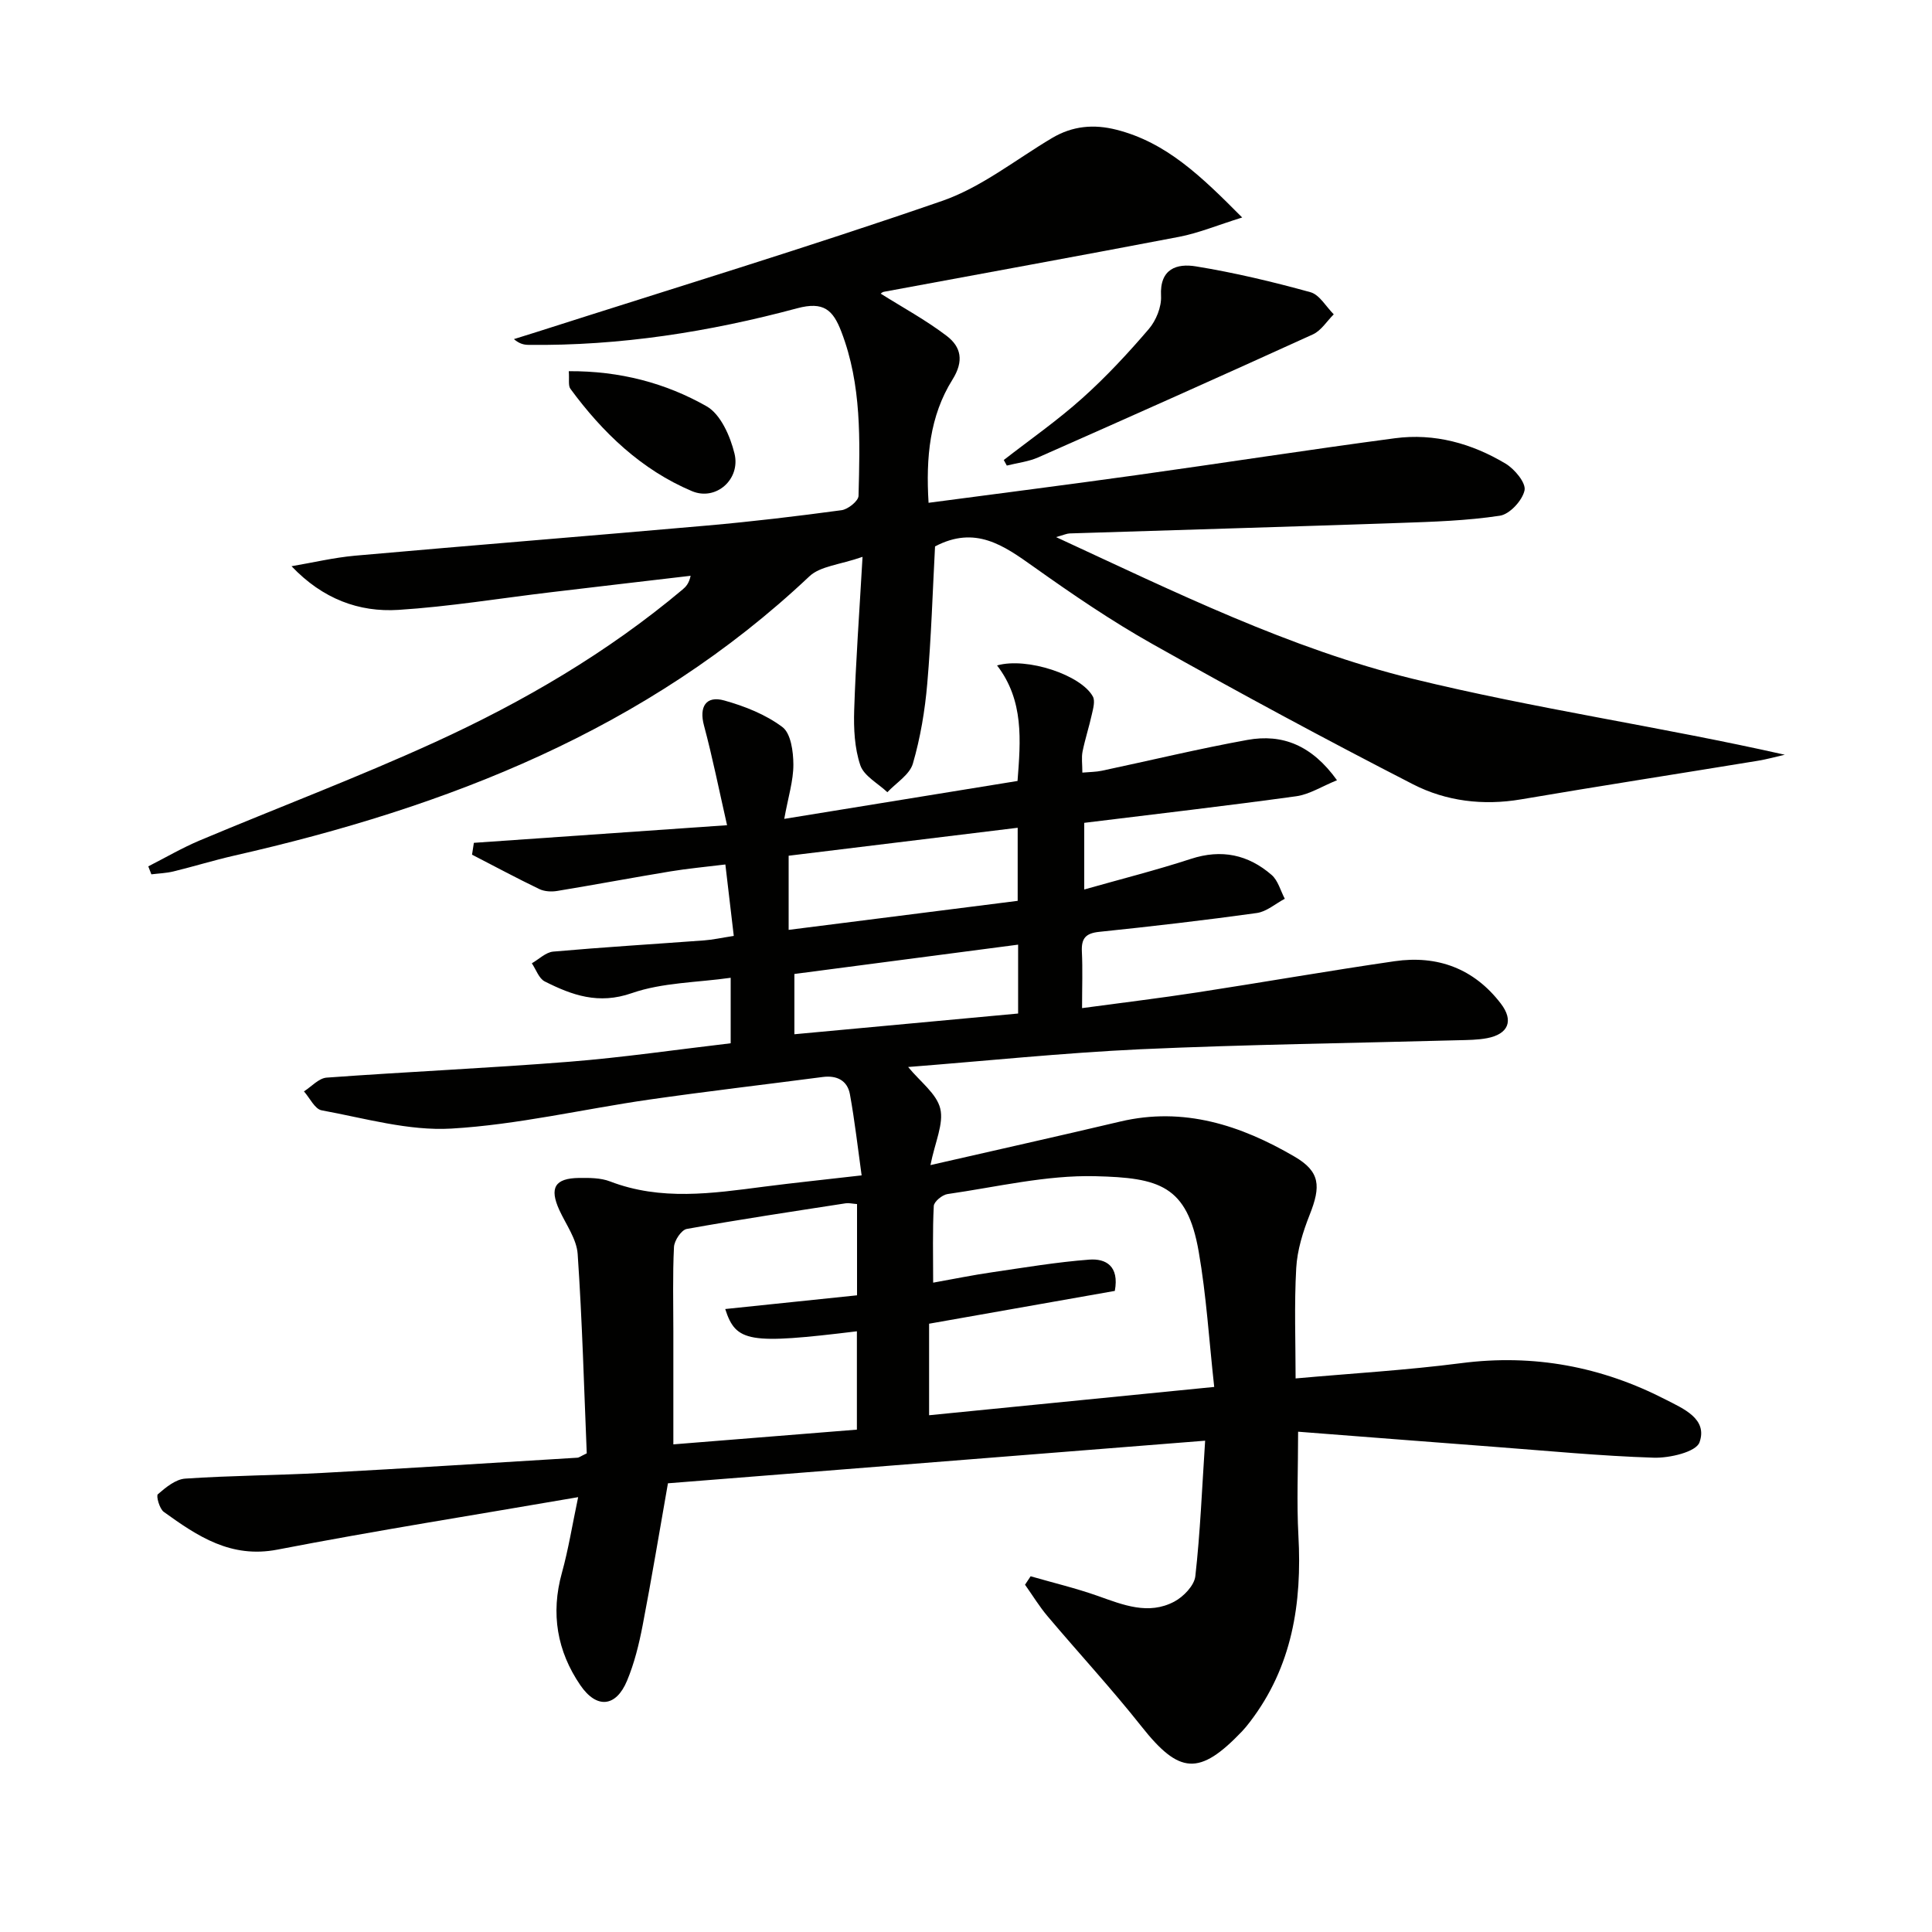
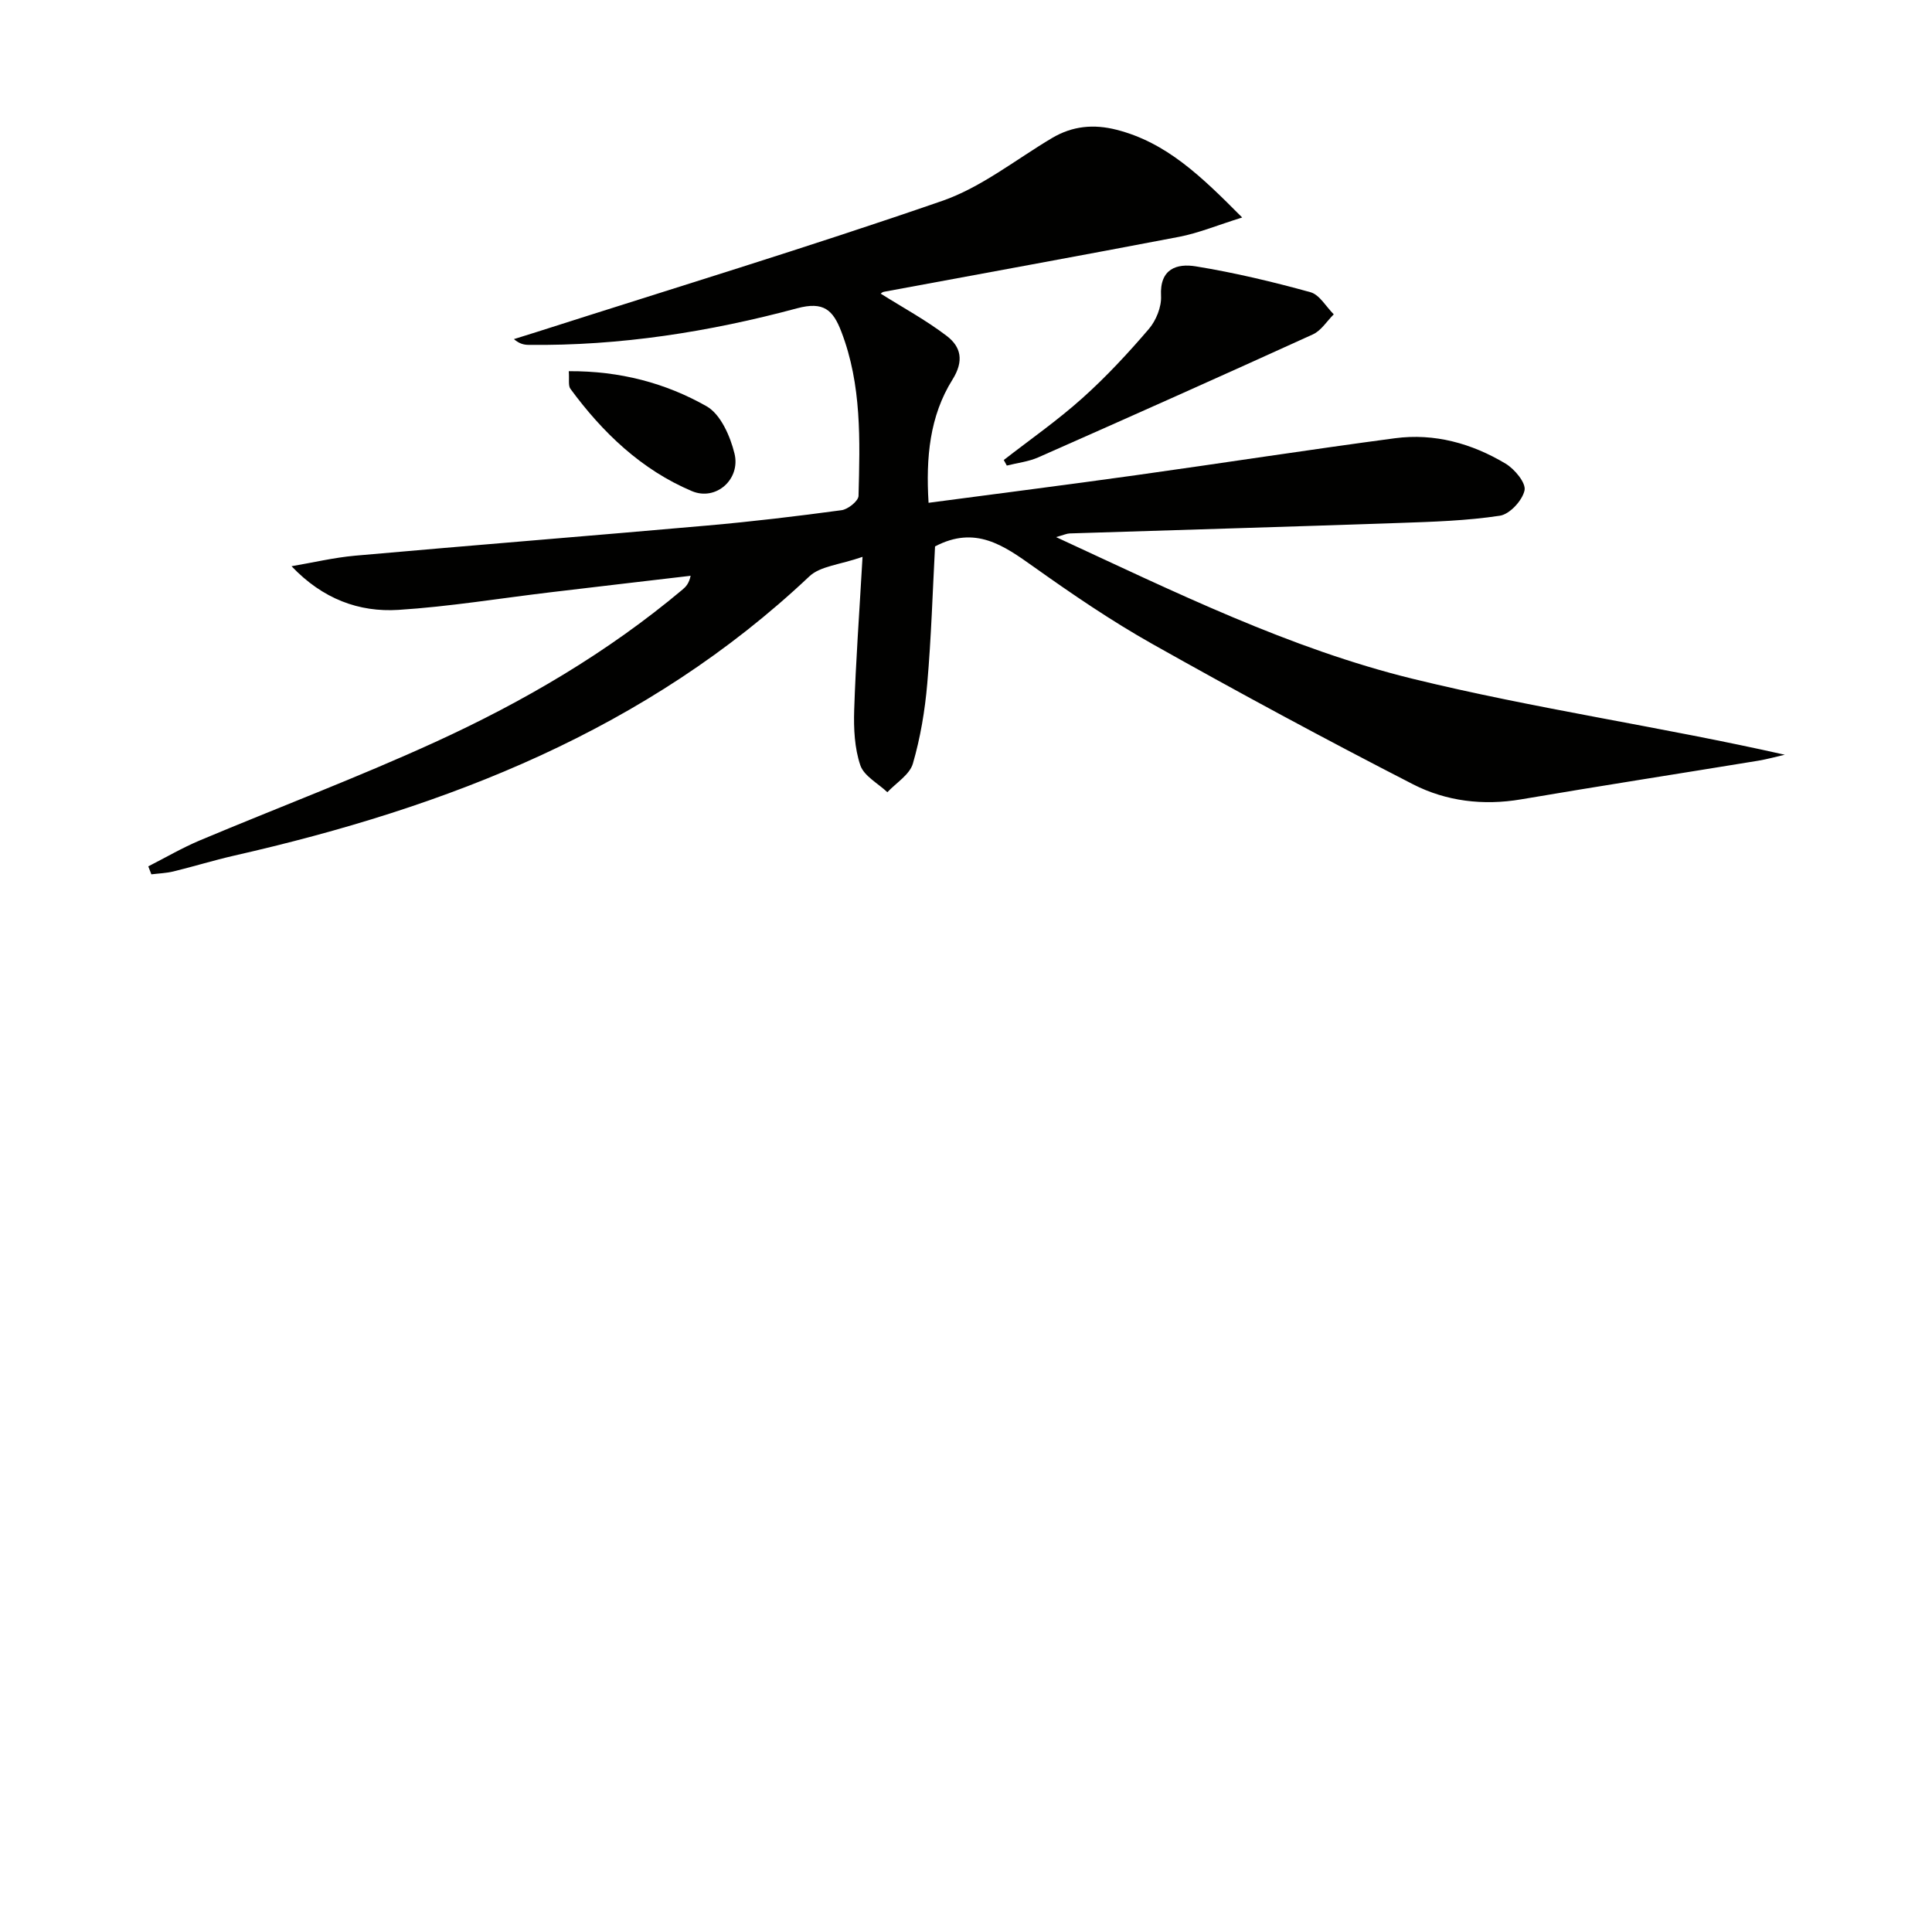
<svg xmlns="http://www.w3.org/2000/svg" enable-background="new 0 0 400 400" viewBox="0 0 400 400">
  <g fill="#010100">
-     <path d="m188.02 220.91c2.51 3.07 5.9 5.52 6.65 8.61.76 3.14-1.08 6.91-2.03 11.7 13.88-3.18 26.59-6.01 39.27-9.01 13.17-3.12 25 .77 36.1 7.25 5.35 3.12 5.48 6.15 3.15 12.03-1.39 3.51-2.58 7.31-2.79 11.04-.43 7.61-.13 15.26-.13 22.86 11.55-1.04 22.95-1.7 34.25-3.16 15.04-1.95 29.12.7 42.45 7.58 3.58 1.84 8.67 3.95 6.92 8.82-.72 1.99-6.2 3.27-9.45 3.17-11.11-.35-22.19-1.44-33.29-2.27-13.07-.99-26.14-2.01-40.36-3.11 0 7.77-.31 14.65.06 21.5.77 14.01-1.27 27.17-10.07 38.63-.51.66-1.03 1.31-1.6 1.91-8.85 9.26-12.99 8.88-20.82-1.02-6.19-7.82-12.98-15.16-19.42-22.79-1.73-2.04-3.13-4.36-4.69-6.55.39-.58.77-1.17 1.16-1.75 4.64 1.34 9.36 2.46 13.91 4.07 5.24 1.86 10.48 4.01 15.83 1.18 1.91-1.01 4.14-3.33 4.36-5.26 1.02-9.04 1.38-18.15 2.03-28.06-37.54 2.98-74.1 5.87-111.22 8.82-1.75 9.95-3.37 19.71-5.24 29.43-.75 3.89-1.71 7.81-3.23 11.45-2.28 5.46-6.28 5.88-9.67.92-4.81-7.04-6.16-14.83-3.82-23.24 1.35-4.87 2.15-9.9 3.37-15.69-21.49 3.71-41.94 6.93-62.25 10.86-9.66 1.87-16.55-2.78-23.54-7.81-.89-.64-1.62-3.31-1.23-3.65 1.64-1.42 3.68-3.11 5.68-3.24 9.46-.64 18.96-.67 28.43-1.18 17.6-.95 35.19-2.08 52.79-3.15.29-.02.57-.26 1.9-.9-.56-13.46-.93-27.38-1.88-41.27-.21-3.1-2.41-6.09-3.79-9.09-2.1-4.6-.96-6.6 4.09-6.66 2.14-.02 4.46-.03 6.4.72 10.53 4.05 21.17 2.48 31.86 1.09 6.26-.81 12.54-1.45 20.23-2.34-.78-5.59-1.41-11.22-2.42-16.78-.52-2.87-2.71-3.97-5.63-3.59-12 1.57-24.03 2.97-36.01 4.69-13.64 1.97-27.18 5.19-40.87 5.99-8.86.52-17.95-2.15-26.87-3.78-1.41-.26-2.45-2.56-3.66-3.92 1.56-.99 3.07-2.73 4.7-2.85 16.75-1.22 33.53-1.96 50.27-3.29 11.08-.88 22.09-2.5 33.38-3.82 0-4.52 0-8.61 0-13.56-6.99.99-14.12.97-20.48 3.18-6.88 2.4-12.35.43-18.01-2.42-1.22-.61-1.8-2.47-2.68-3.76 1.47-.84 2.89-2.28 4.42-2.42 10.4-.92 20.82-1.55 31.23-2.32 1.8-.13 3.58-.53 6.16-.93-.58-4.94-1.13-9.63-1.74-14.79-4.21.52-7.8.84-11.36 1.43-7.82 1.29-15.62 2.76-23.45 4.05-1.2.2-2.65.12-3.71-.39-4.7-2.26-9.29-4.73-13.93-7.12.13-.82.25-1.64.38-2.45 17.1-1.19 34.21-2.38 52.42-3.65-1.67-7.34-3.01-14.05-4.78-20.65-1.03-3.82.37-6.25 4.21-5.17 4.23 1.18 8.57 2.9 12.03 5.5 1.76 1.32 2.26 5.09 2.27 7.76.01 3.35-1.07 6.7-1.89 11.25 16.8-2.73 32.44-5.27 48.3-7.85.64-8.37 1.36-16.63-4.24-23.92 6.23-1.76 17.4 1.99 19.83 6.43.51.92.07 2.48-.2 3.68-.57 2.59-1.4 5.12-1.93 7.72-.25 1.26-.04 2.61-.04 4.36 1.57-.14 2.84-.13 4.05-.39 10.04-2.13 20.03-4.55 30.13-6.38 7.25-1.31 13.36 1.12 18.54 8.35-3.16 1.28-5.7 2.93-8.41 3.31-14.47 2-28.99 3.67-43.92 5.51v13.8c7.58-2.15 14.92-4 22.09-6.34 6.34-2.07 11.86-.88 16.71 3.33 1.33 1.16 1.84 3.26 2.72 4.93-1.93 1.02-3.77 2.67-5.8 2.95-10.85 1.51-21.74 2.77-32.63 3.9-2.81.29-3.71 1.37-3.58 4.08.18 3.63.04 7.28.04 11.71 8.27-1.12 16.1-2.06 23.89-3.26 13.61-2.09 27.18-4.47 40.81-6.45 8.88-1.29 16.45 1.52 22 8.77 2.72 3.55 1.56 6.32-2.83 7.16-1.95.37-3.98.38-5.98.43-21.96.6-43.93.88-65.87 1.87-16.12.76-32.24 2.44-48.03 3.67zm63.37 66.24c-1.07-9.64-1.62-18.91-3.21-28.01-2.39-13.76-8.22-15.3-21.42-15.62-10.17-.25-20.42 2.24-30.6 3.7-1.08.16-2.78 1.56-2.83 2.46-.27 5.1-.13 10.23-.13 15.88 4.47-.8 8.32-1.59 12.2-2.15 6.7-.98 13.4-2.11 20.14-2.62 3.38-.25 6.23 1.3 5.27 6.48-12.75 2.25-25.59 4.52-38.45 6.79v18.95c19.59-1.95 38.85-3.86 59.03-5.86zm-111.98 11.89c13.16-1.06 25.63-2.06 38-3.05 0-7.25 0-13.79 0-20.36-22.35 2.72-25.04 2.29-27.26-4.61 9.22-.96 18.36-1.91 27.29-2.84 0-6.67 0-12.75 0-18.89-1.03-.08-1.71-.26-2.34-.16-10.98 1.7-21.97 3.34-32.91 5.31-1.12.2-2.59 2.41-2.65 3.75-.29 5.82-.13 11.66-.13 17.49zm71.29-112.53c0-4.98 0-9.56 0-15.13-16.09 1.97-31.77 3.88-47.42 5.79v15.35c15.9-2.02 31.48-3.99 47.42-6.01zm.09 9.07c-15.61 2.05-30.84 4.04-46.32 6.07v12.48c15.59-1.45 30.87-2.86 46.32-4.29 0-4.88 0-9.48 0-14.26z" />
    <path d="m193.59 113.13c-.49 9.19-.78 18.81-1.61 28.39-.48 5.59-1.42 11.22-2.98 16.58-.67 2.29-3.45 3.97-5.28 5.92-1.94-1.84-4.84-3.35-5.6-5.58-1.2-3.55-1.39-7.59-1.27-11.41.32-9.93 1.05-19.84 1.73-31.74-4.72 1.65-8.75 1.9-11.01 4.04-33.69 31.79-74.94 47.79-119.14 57.83-4.2.96-8.33 2.24-12.52 3.26-1.48.36-3.04.41-4.57.6-.21-.55-.43-1.1-.64-1.65 3.54-1.8 6.99-3.82 10.64-5.36 16.22-6.82 32.71-13.04 48.71-20.35 18.33-8.38 35.71-18.54 51.24-31.58.71-.59 1.35-1.26 1.7-2.87-9.63 1.13-19.26 2.25-28.89 3.4-10.54 1.25-21.05 2.99-31.62 3.66-8.14.51-15.65-2.24-22.12-9.04 4.37-.74 8.72-1.78 13.13-2.18 24.33-2.16 48.68-4.1 73.01-6.25 9.27-.82 18.52-1.92 27.74-3.17 1.33-.18 3.49-1.91 3.51-2.97.29-11.46.68-22.96-3.56-33.99-1.72-4.49-3.65-6.32-9.16-4.84-18.17 4.88-36.7 7.8-55.61 7.57-.94-.01-1.88-.21-3.02-1.19 1.62-.5 3.24-1 4.86-1.52 27.96-8.95 56.06-17.5 83.79-27.09 8.12-2.81 15.23-8.55 22.76-13.02 4.24-2.52 8.65-2.92 13.38-1.71 10.32 2.64 17.51 9.62 25.99 18.16-5.2 1.62-9.04 3.23-13.05 4-20.35 3.9-40.74 7.59-61.12 11.38-.44.08-.81.53-.63.41 4.46 2.81 9.3 5.43 13.63 8.73 2.95 2.25 3.62 5.16 1.19 9.04-4.71 7.53-5.53 16.1-4.95 25.51 14.65-1.94 28.78-3.74 42.89-5.71 17.9-2.5 35.77-5.28 53.69-7.66 8.17-1.08 15.91 1.08 22.9 5.27 1.86 1.12 4.24 3.98 3.91 5.52-.44 2.09-3.07 4.94-5.09 5.25-6.85 1.04-13.84 1.26-20.79 1.5-22.76.79-45.53 1.44-68.3 2.17-.6.02-1.19.31-2.81.76 24.7 11.42 48.37 23.09 73.85 29.34 25.33 6.2 51.27 9.91 77.02 15.72-1.84.42-3.66.93-5.52 1.24-16.36 2.68-32.75 5.22-49.09 8-7.84 1.33-15.5.39-22.34-3.11-18.16-9.32-36.14-19.02-53.93-29.03-8.54-4.8-16.69-10.37-24.68-16.05-6.17-4.38-12.03-8.57-20.37-4.18z" />
    <path d="m207.82 95.24c5.44-4.23 11.12-8.19 16.24-12.78 4.93-4.41 9.47-9.3 13.78-14.33 1.51-1.76 2.66-4.58 2.54-6.85-.31-5.68 3.31-6.77 7.22-6.13 7.99 1.3 15.91 3.19 23.72 5.35 1.88.52 3.23 3 4.82 4.58-1.43 1.41-2.6 3.37-4.32 4.15-18.89 8.6-37.84 17.06-56.83 25.45-2.03.9-4.35 1.16-6.54 1.71-.2-.38-.42-.76-.63-1.15z" />
    <path d="m117.76 76.85c10.6-.06 20.05 2.45 28.54 7.27 2.9 1.65 4.89 6.19 5.77 9.79 1.3 5.3-3.82 9.88-8.82 7.77-10.44-4.41-18.48-12.1-25.15-21.18-.49-.67-.21-1.89-.34-3.65z" />
  </g>
</svg>